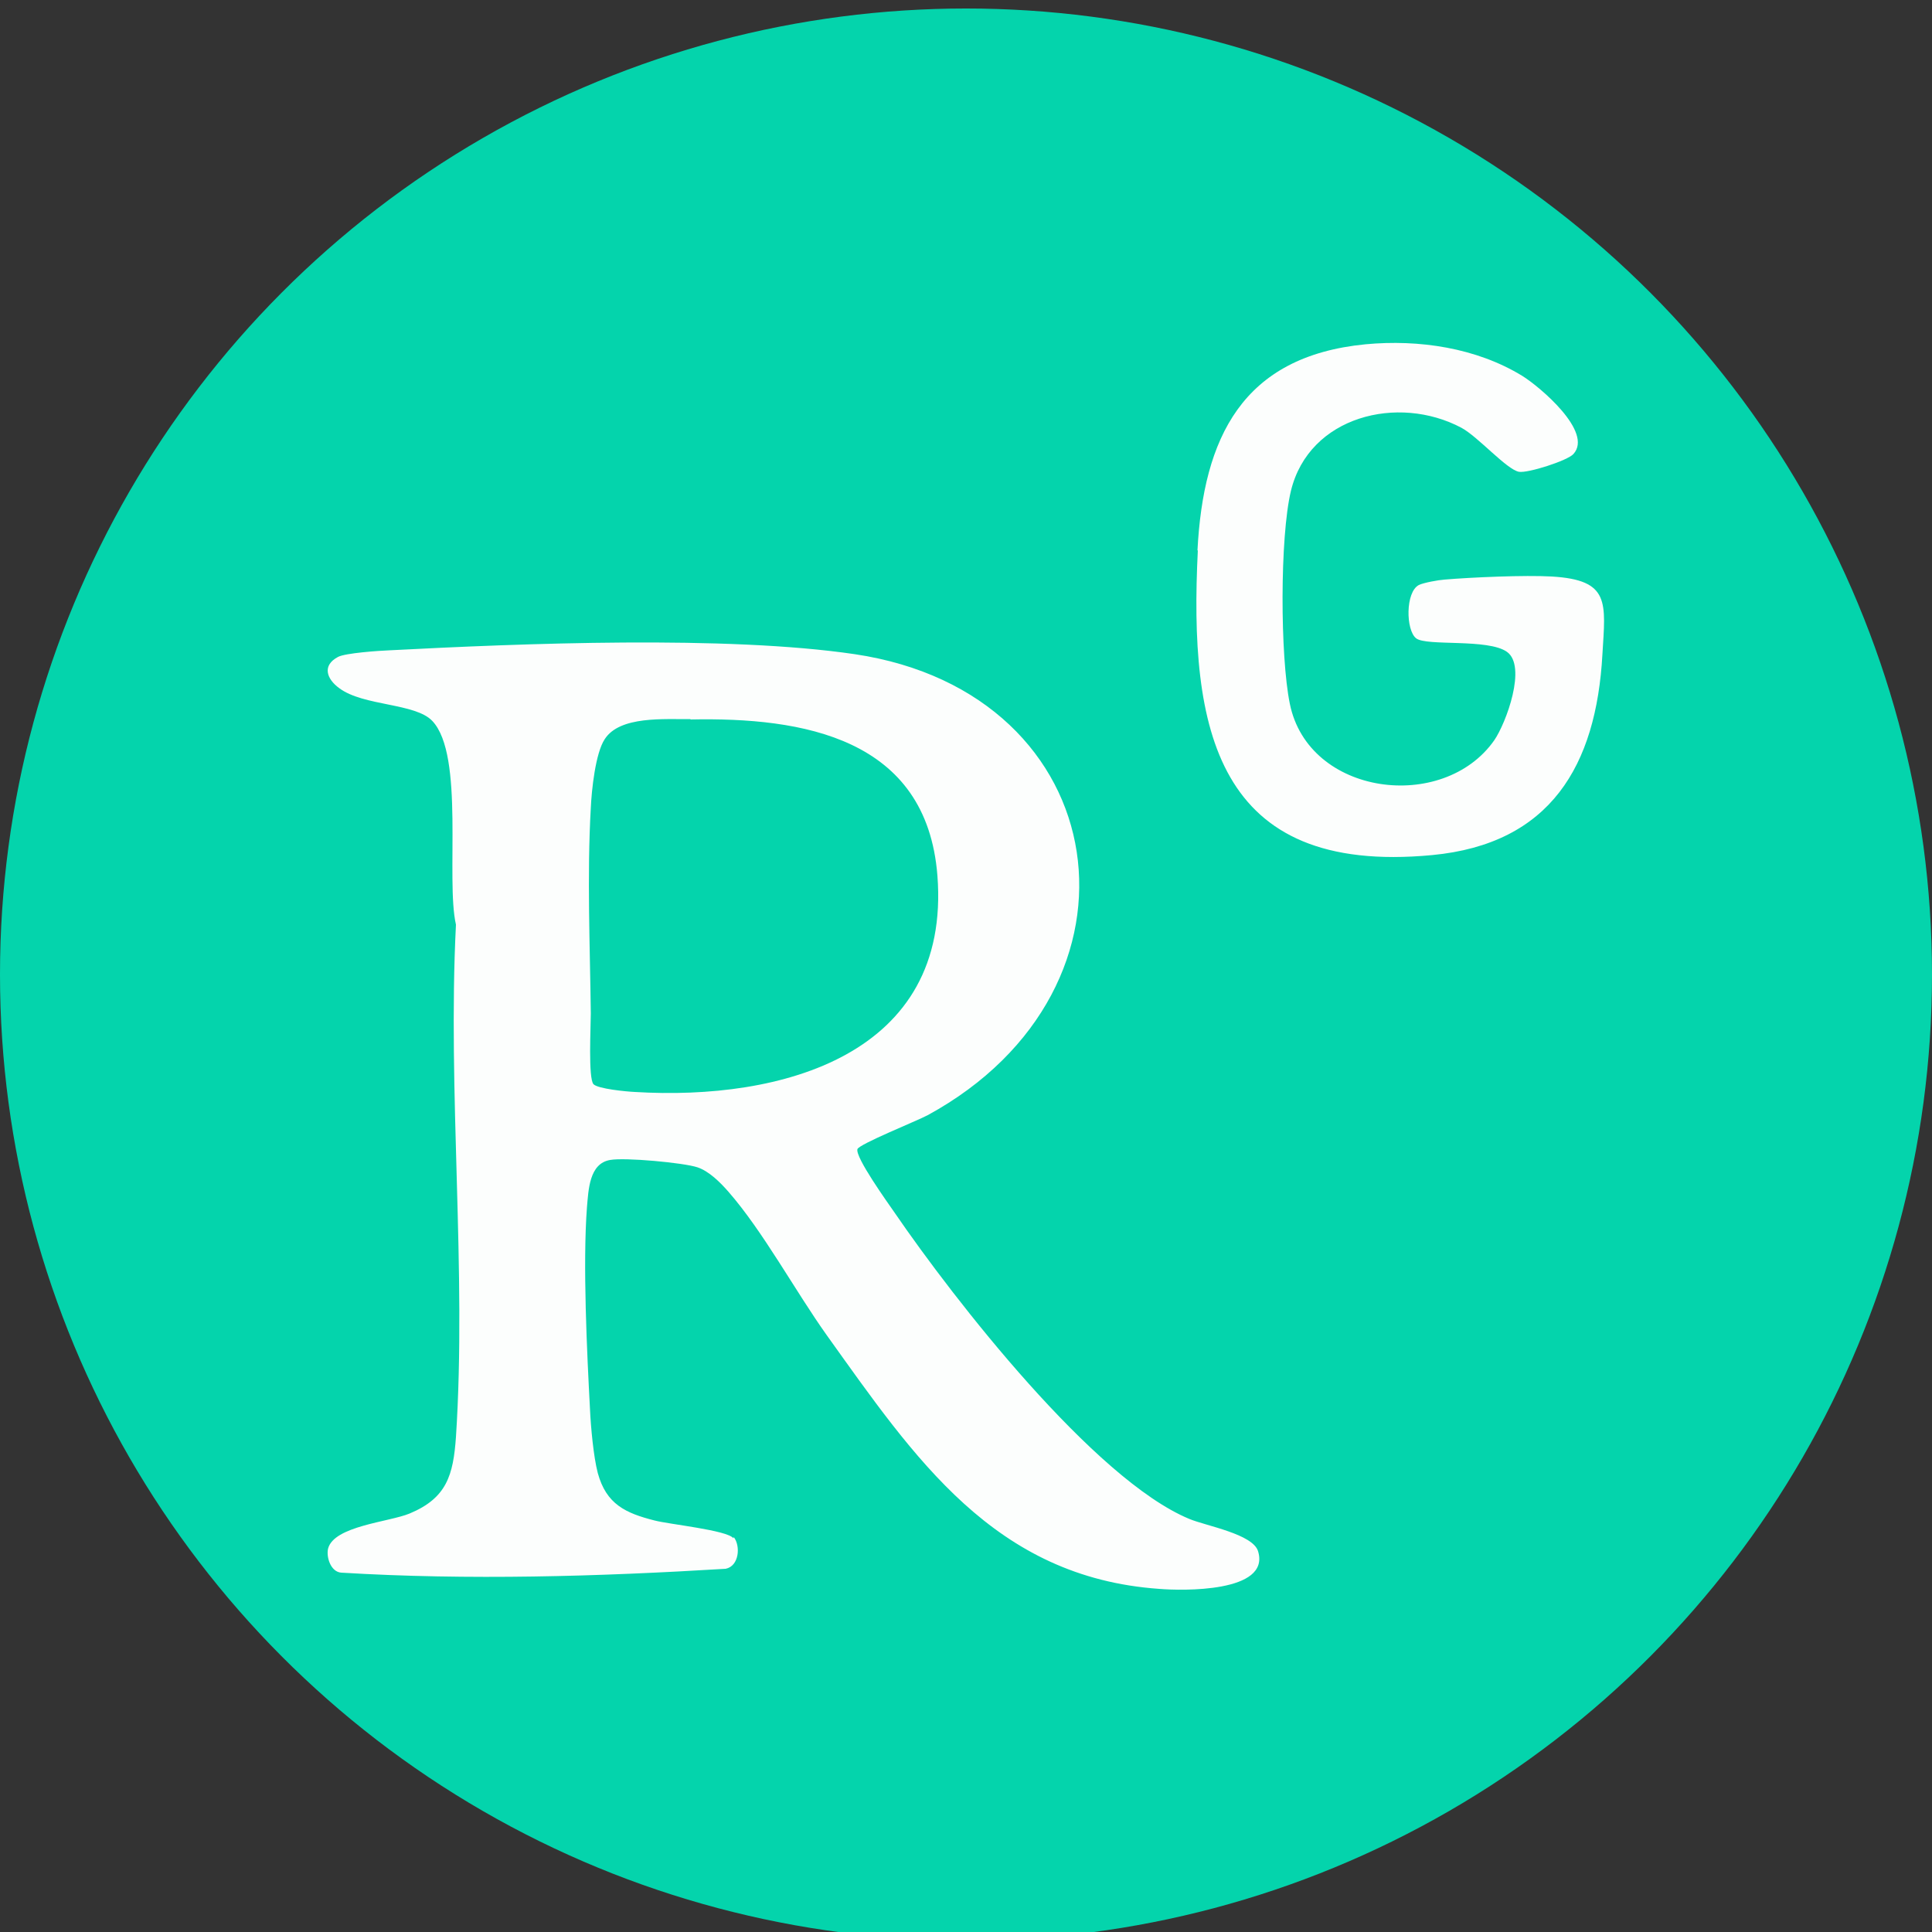
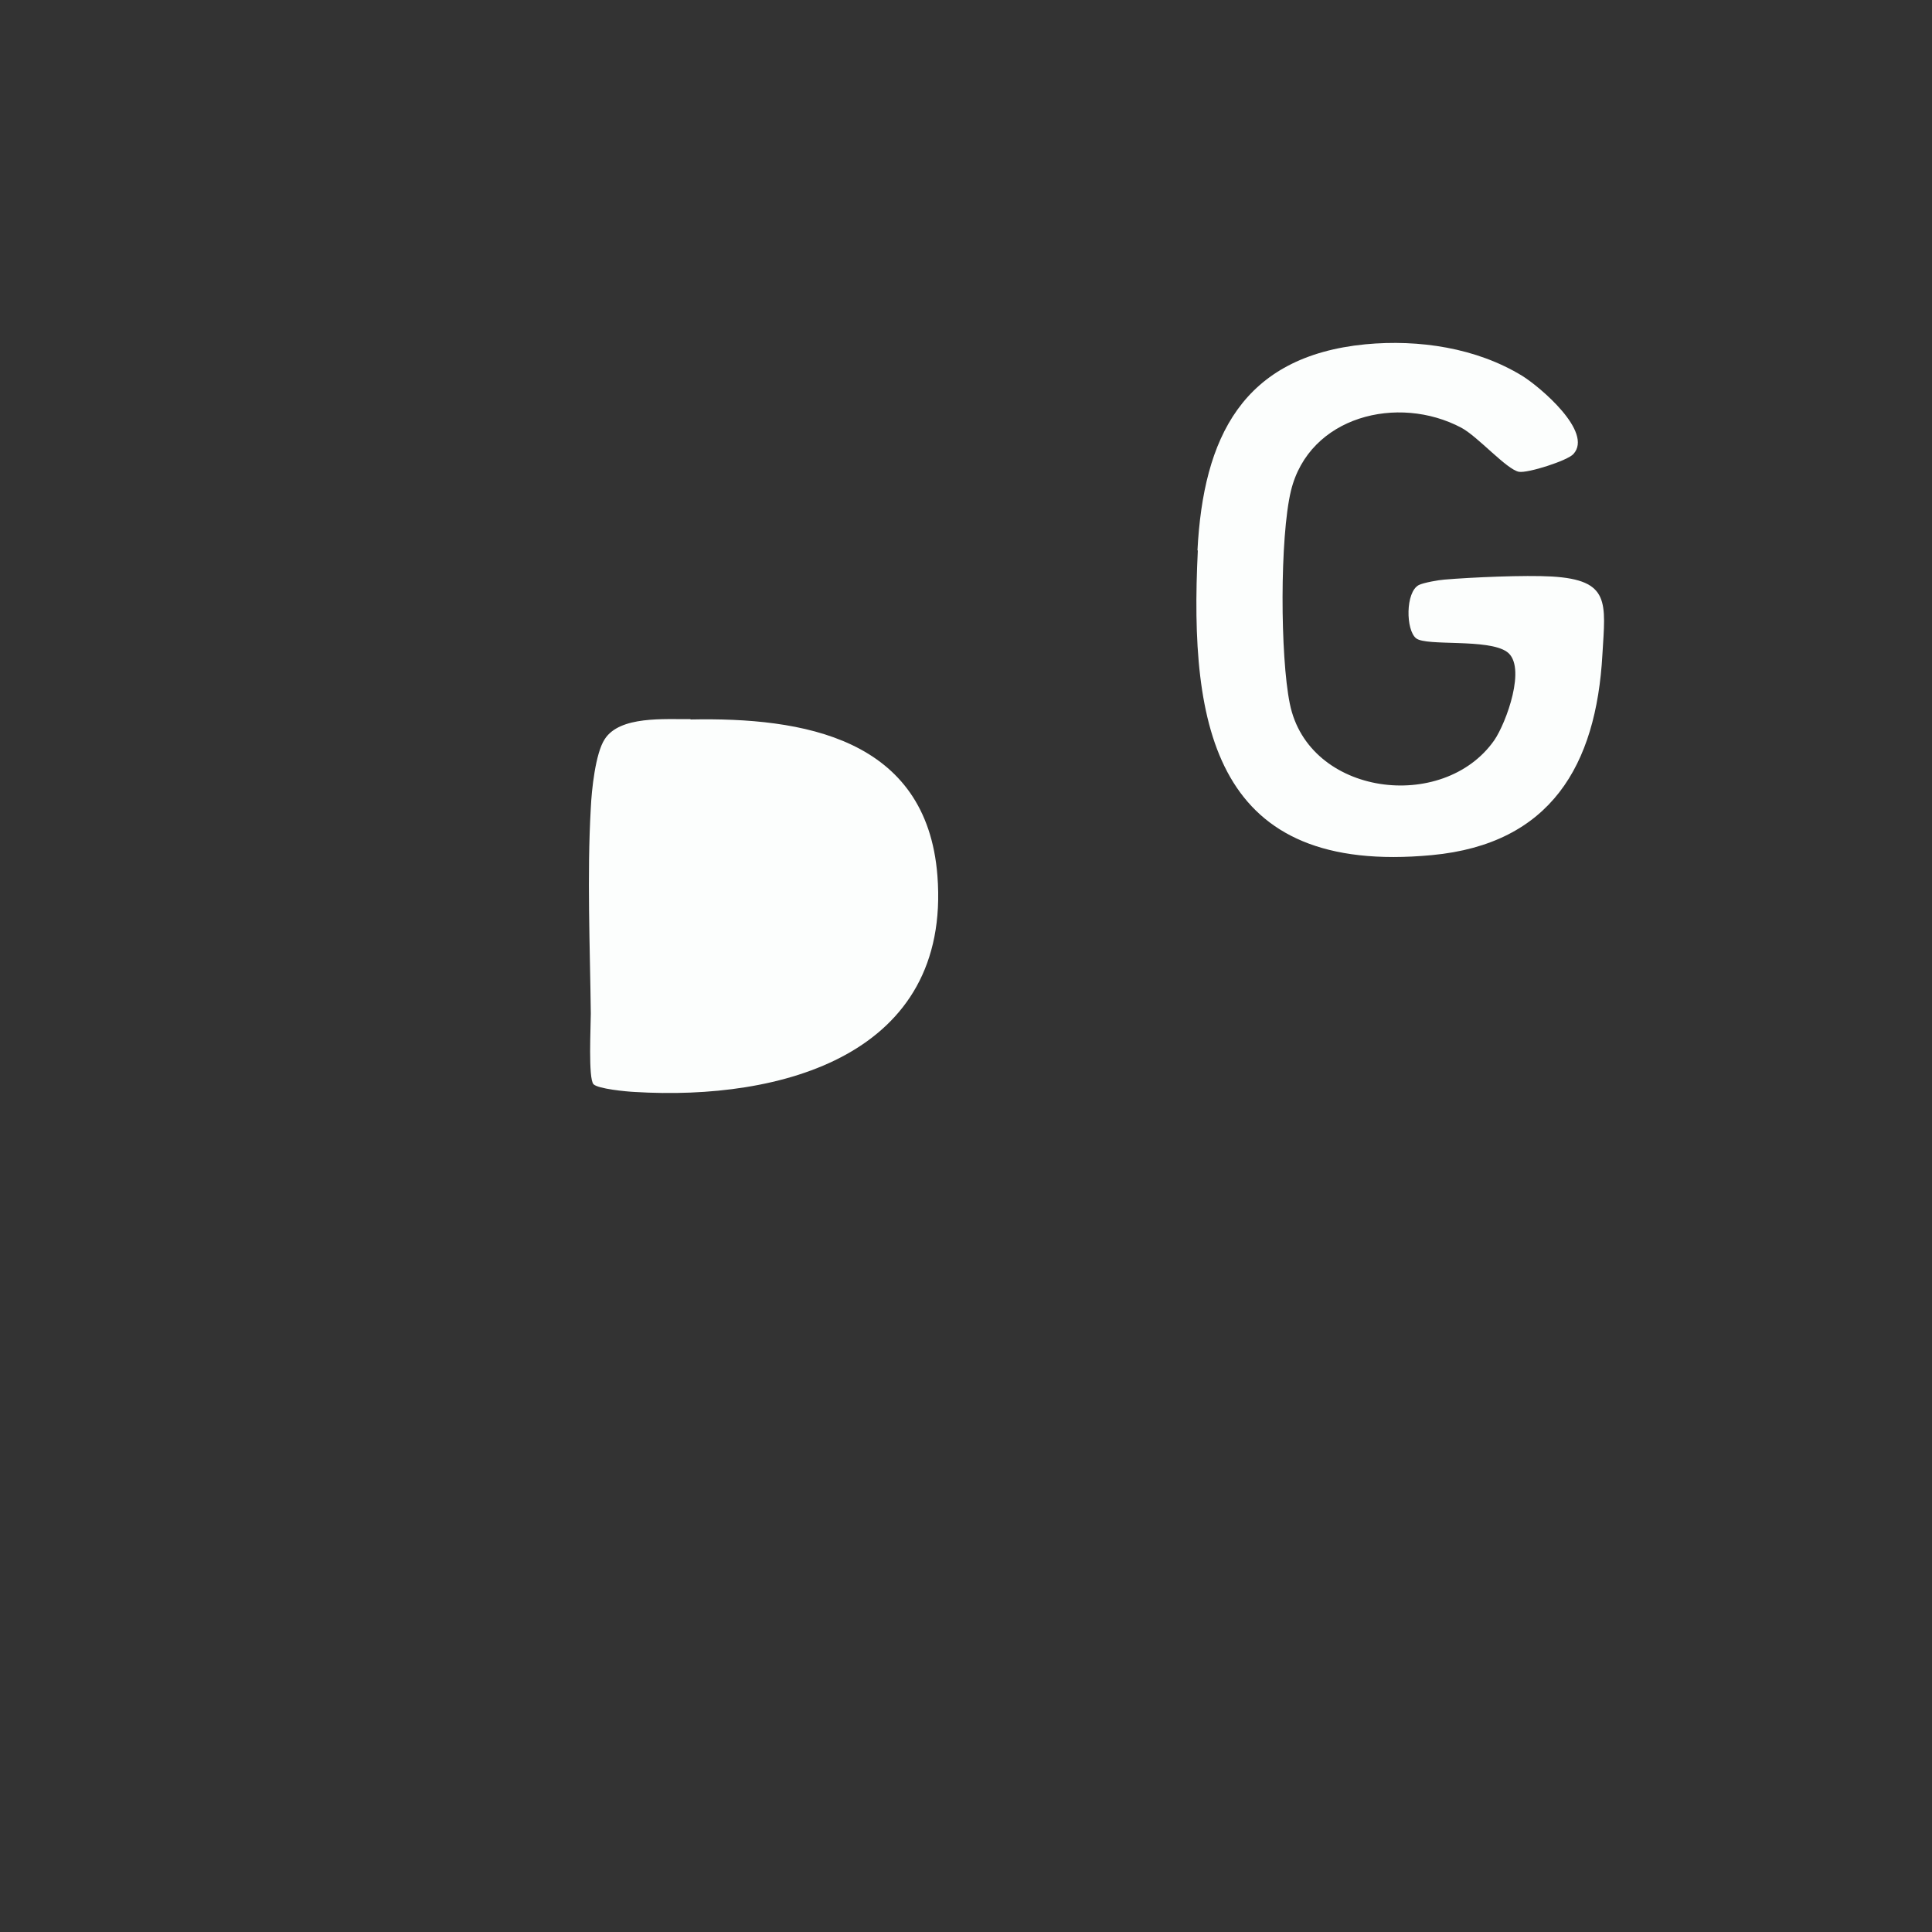
<svg xmlns="http://www.w3.org/2000/svg" id="Capa_1" version="1.1" viewBox="0 0 50 50">
  <rect x="0" y="0" width="50" height="50" fill="#333333" stroke="none" />
  <defs>
    <style>
      .st0 {
        fill: #04d4ac;
      }

      .st1 {
        fill: #fcfefd;
      }
    </style>
  </defs>
-   <circle class="st0" cx="25" cy="25.22" r="25" />
-   <path class="st1" d="M18.99,39.78c.18.23.14.75-.21.82-3.29.2-6.65.3-9.95.1-.27-.02-.39-.4-.34-.62.15-.59,1.58-.69,2.11-.91.96-.4,1.13-.99,1.2-1.98.28-4.31-.22-8.92,0-13.26-.27-1.18.23-4.38-.61-5.27-.44-.47-1.78-.38-2.41-.85-.33-.24-.45-.59-.03-.81.19-.1,1.06-.16,1.33-.17,3.44-.18,8.72-.39,12.04.1,6.79,1.01,7.9,8.65,1.89,11.93-.28.15-1.78.75-1.82.88-.06.21.78,1.38.96,1.64,1.54,2.25,5.17,6.91,7.63,7.93.43.18,1.65.39,1.78.84.32,1.07-1.97,1.02-2.56.97-4.27-.3-6.33-3.39-8.6-6.56-.82-1.15-1.65-2.69-2.55-3.72-.21-.24-.5-.53-.8-.63-.36-.12-1.89-.26-2.26-.19-.54.09-.56.77-.6,1.23-.11,1.46,0,3.74.08,5.24.02.44.09,1.21.2,1.63.22.81.72,1.04,1.47,1.23.38.1,1.88.25,2.04.46ZM17.87,18.61c-.67.01-1.83-.09-2.22.52-.24.36-.34,1.32-.36,1.78-.1,1.74-.02,3.6,0,5.32,0,.33-.07,1.68.07,1.83.12.12.85.19,1.07.2,3.78.23,8.19-.95,7.83-5.6-.28-3.57-3.49-4.1-6.39-4.04ZM31,14.24c-.23,4.62.45,8.42,6.06,7.89,3.07-.29,4.25-2.32,4.41-5.19.08-1.35.21-1.93-1.31-2.02-.7-.04-2.07.02-2.78.08-.15.01-.54.08-.66.14-.35.18-.34,1.17-.07,1.38s1.86,0,2.35.35c.52.37-.02,1.84-.33,2.29-1.32,1.88-4.81,1.44-5.29-.95-.25-1.22-.26-4.31.03-5.51.47-1.93,2.77-2.5,4.41-1.63.43.23,1.17,1.08,1.49,1.14.23.04,1.26-.29,1.41-.46.52-.57-.87-1.74-1.32-2.02-1.19-.73-2.68-.95-4.06-.82-3.19.31-4.2,2.42-4.35,5.34Z" />
+   <path class="st1" d="M18.99,39.78ZM17.87,18.61c-.67.01-1.83-.09-2.22.52-.24.36-.34,1.32-.36,1.78-.1,1.74-.02,3.6,0,5.32,0,.33-.07,1.68.07,1.83.12.12.85.19,1.07.2,3.78.23,8.19-.95,7.83-5.6-.28-3.57-3.49-4.1-6.39-4.04ZM31,14.24c-.23,4.62.45,8.42,6.06,7.89,3.07-.29,4.25-2.32,4.41-5.19.08-1.35.21-1.93-1.31-2.02-.7-.04-2.07.02-2.78.08-.15.01-.54.08-.66.14-.35.18-.34,1.17-.07,1.38s1.86,0,2.35.35c.52.37-.02,1.84-.33,2.29-1.32,1.88-4.81,1.44-5.29-.95-.25-1.22-.26-4.31.03-5.51.47-1.93,2.77-2.5,4.41-1.63.43.23,1.17,1.08,1.49,1.14.23.04,1.26-.29,1.41-.46.52-.57-.87-1.74-1.32-2.02-1.19-.73-2.68-.95-4.06-.82-3.19.31-4.2,2.42-4.35,5.34Z" />
</svg>